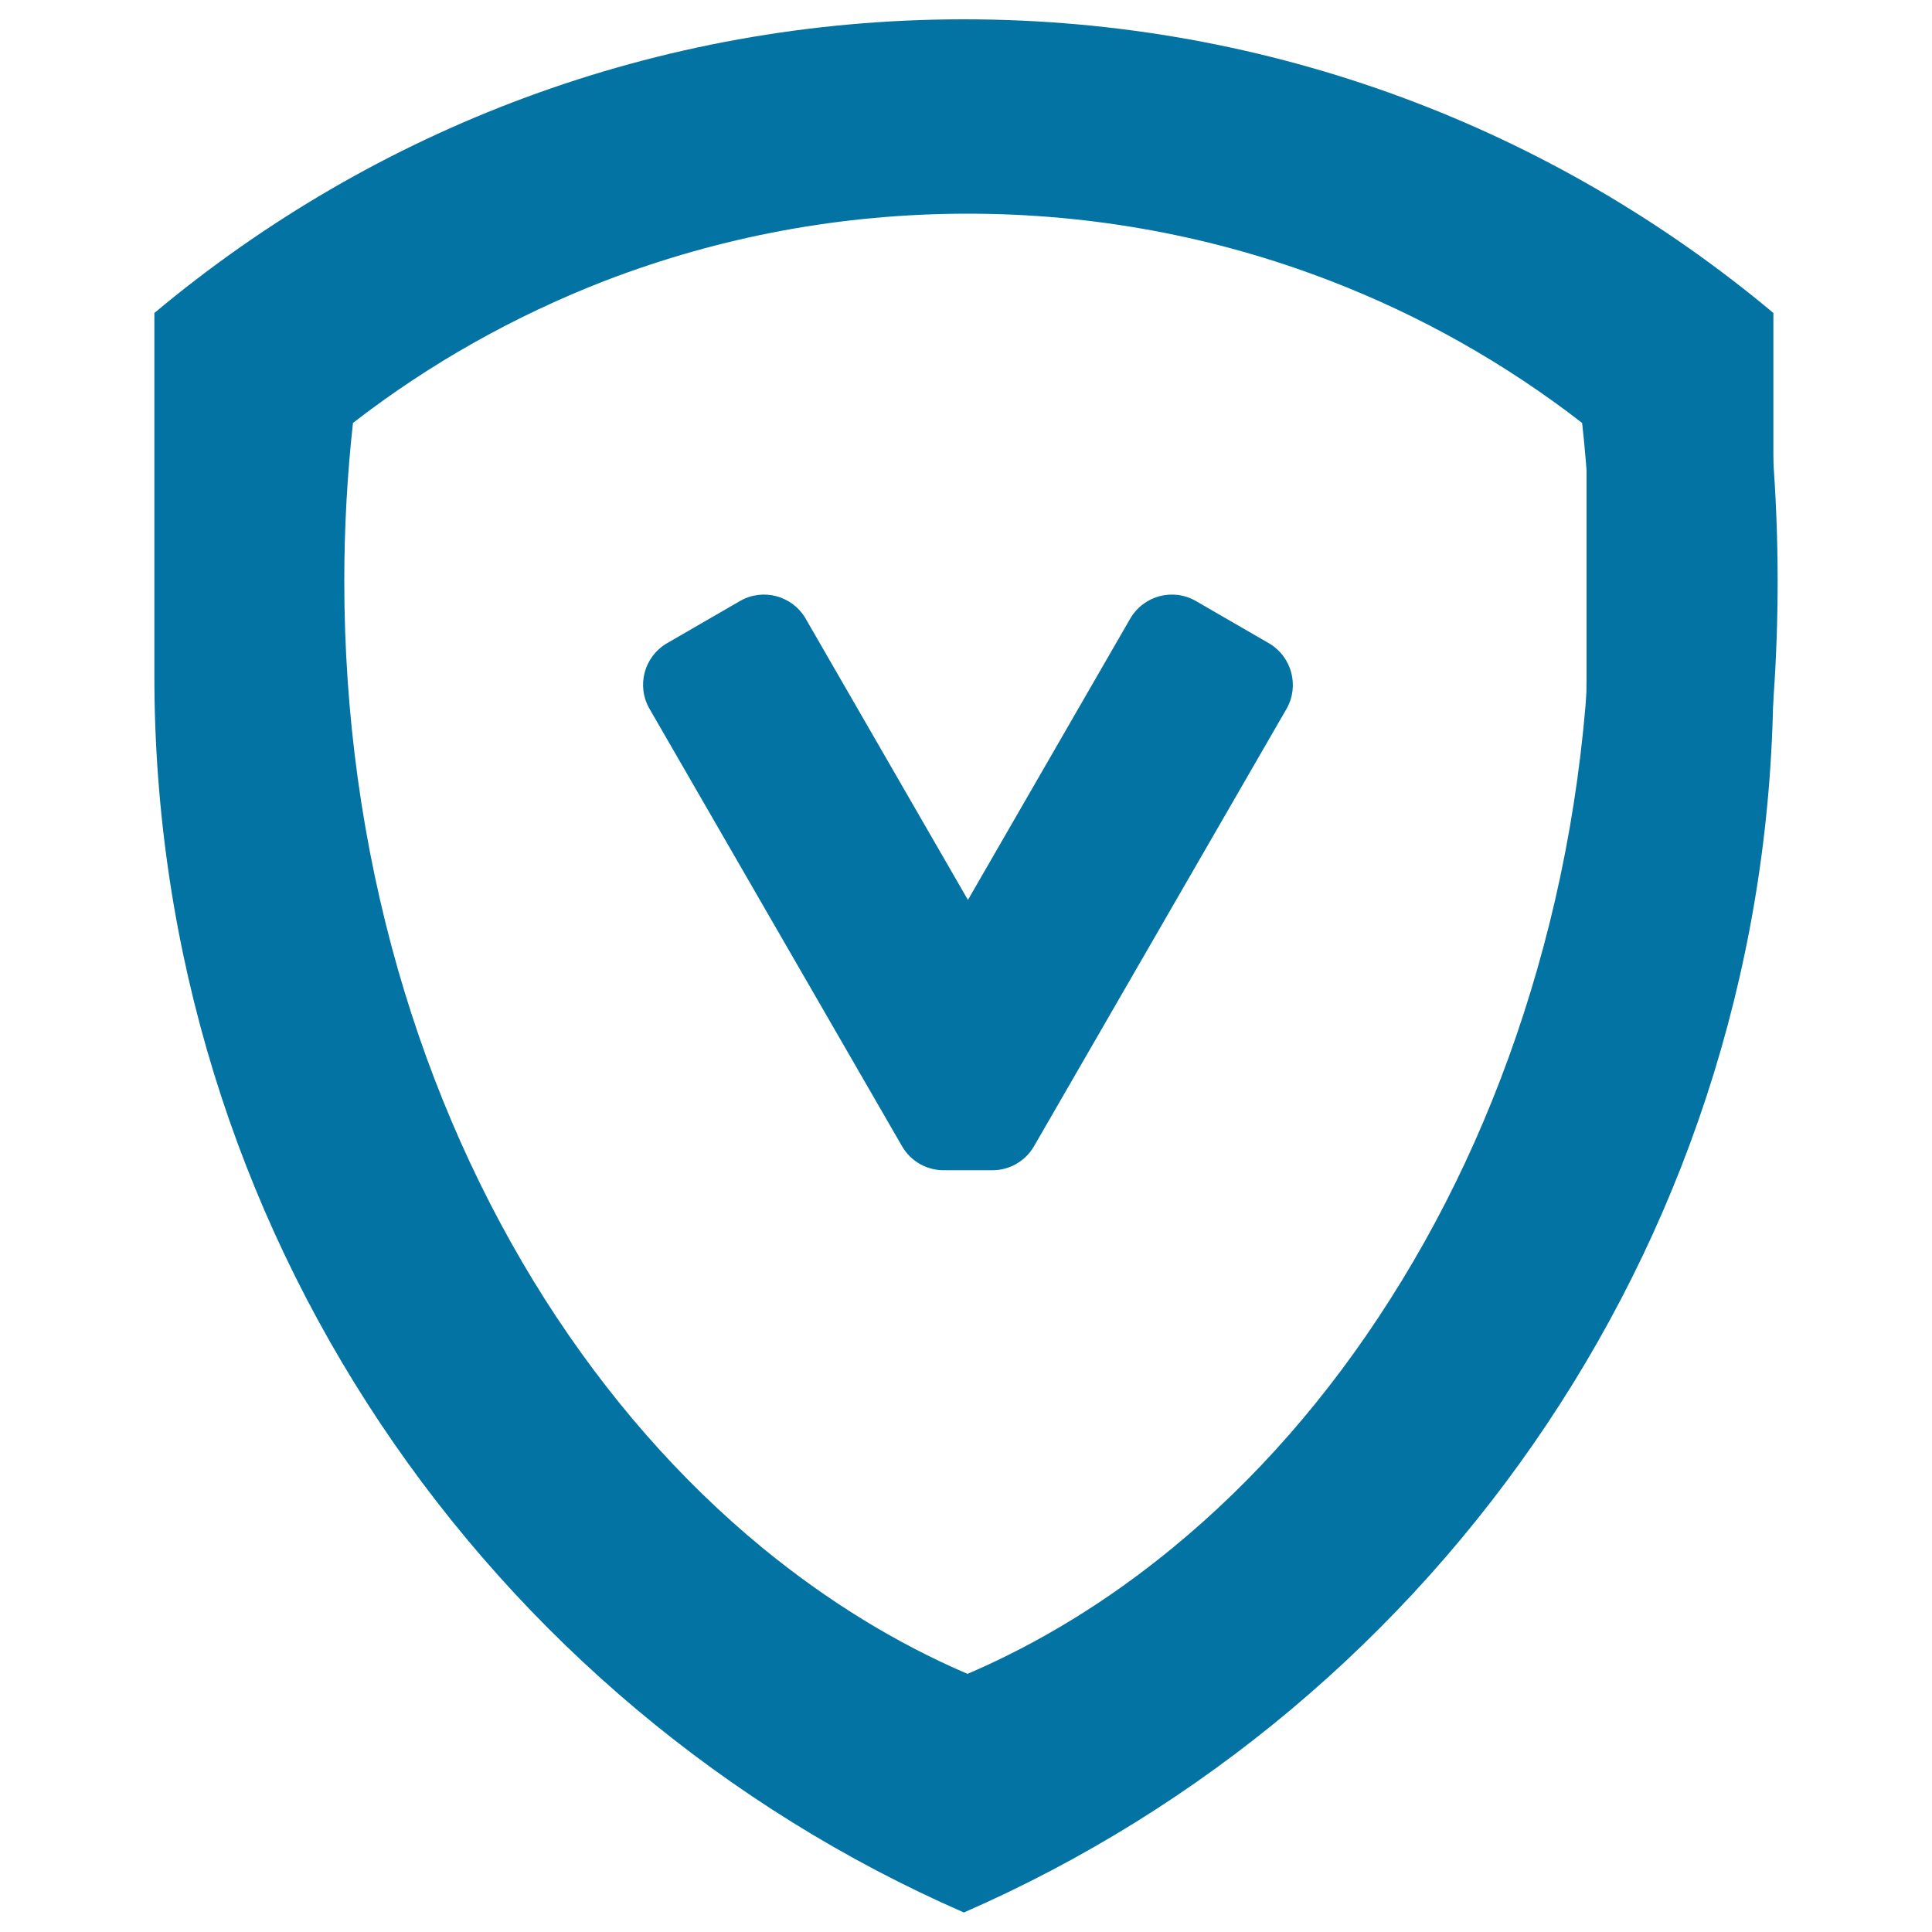
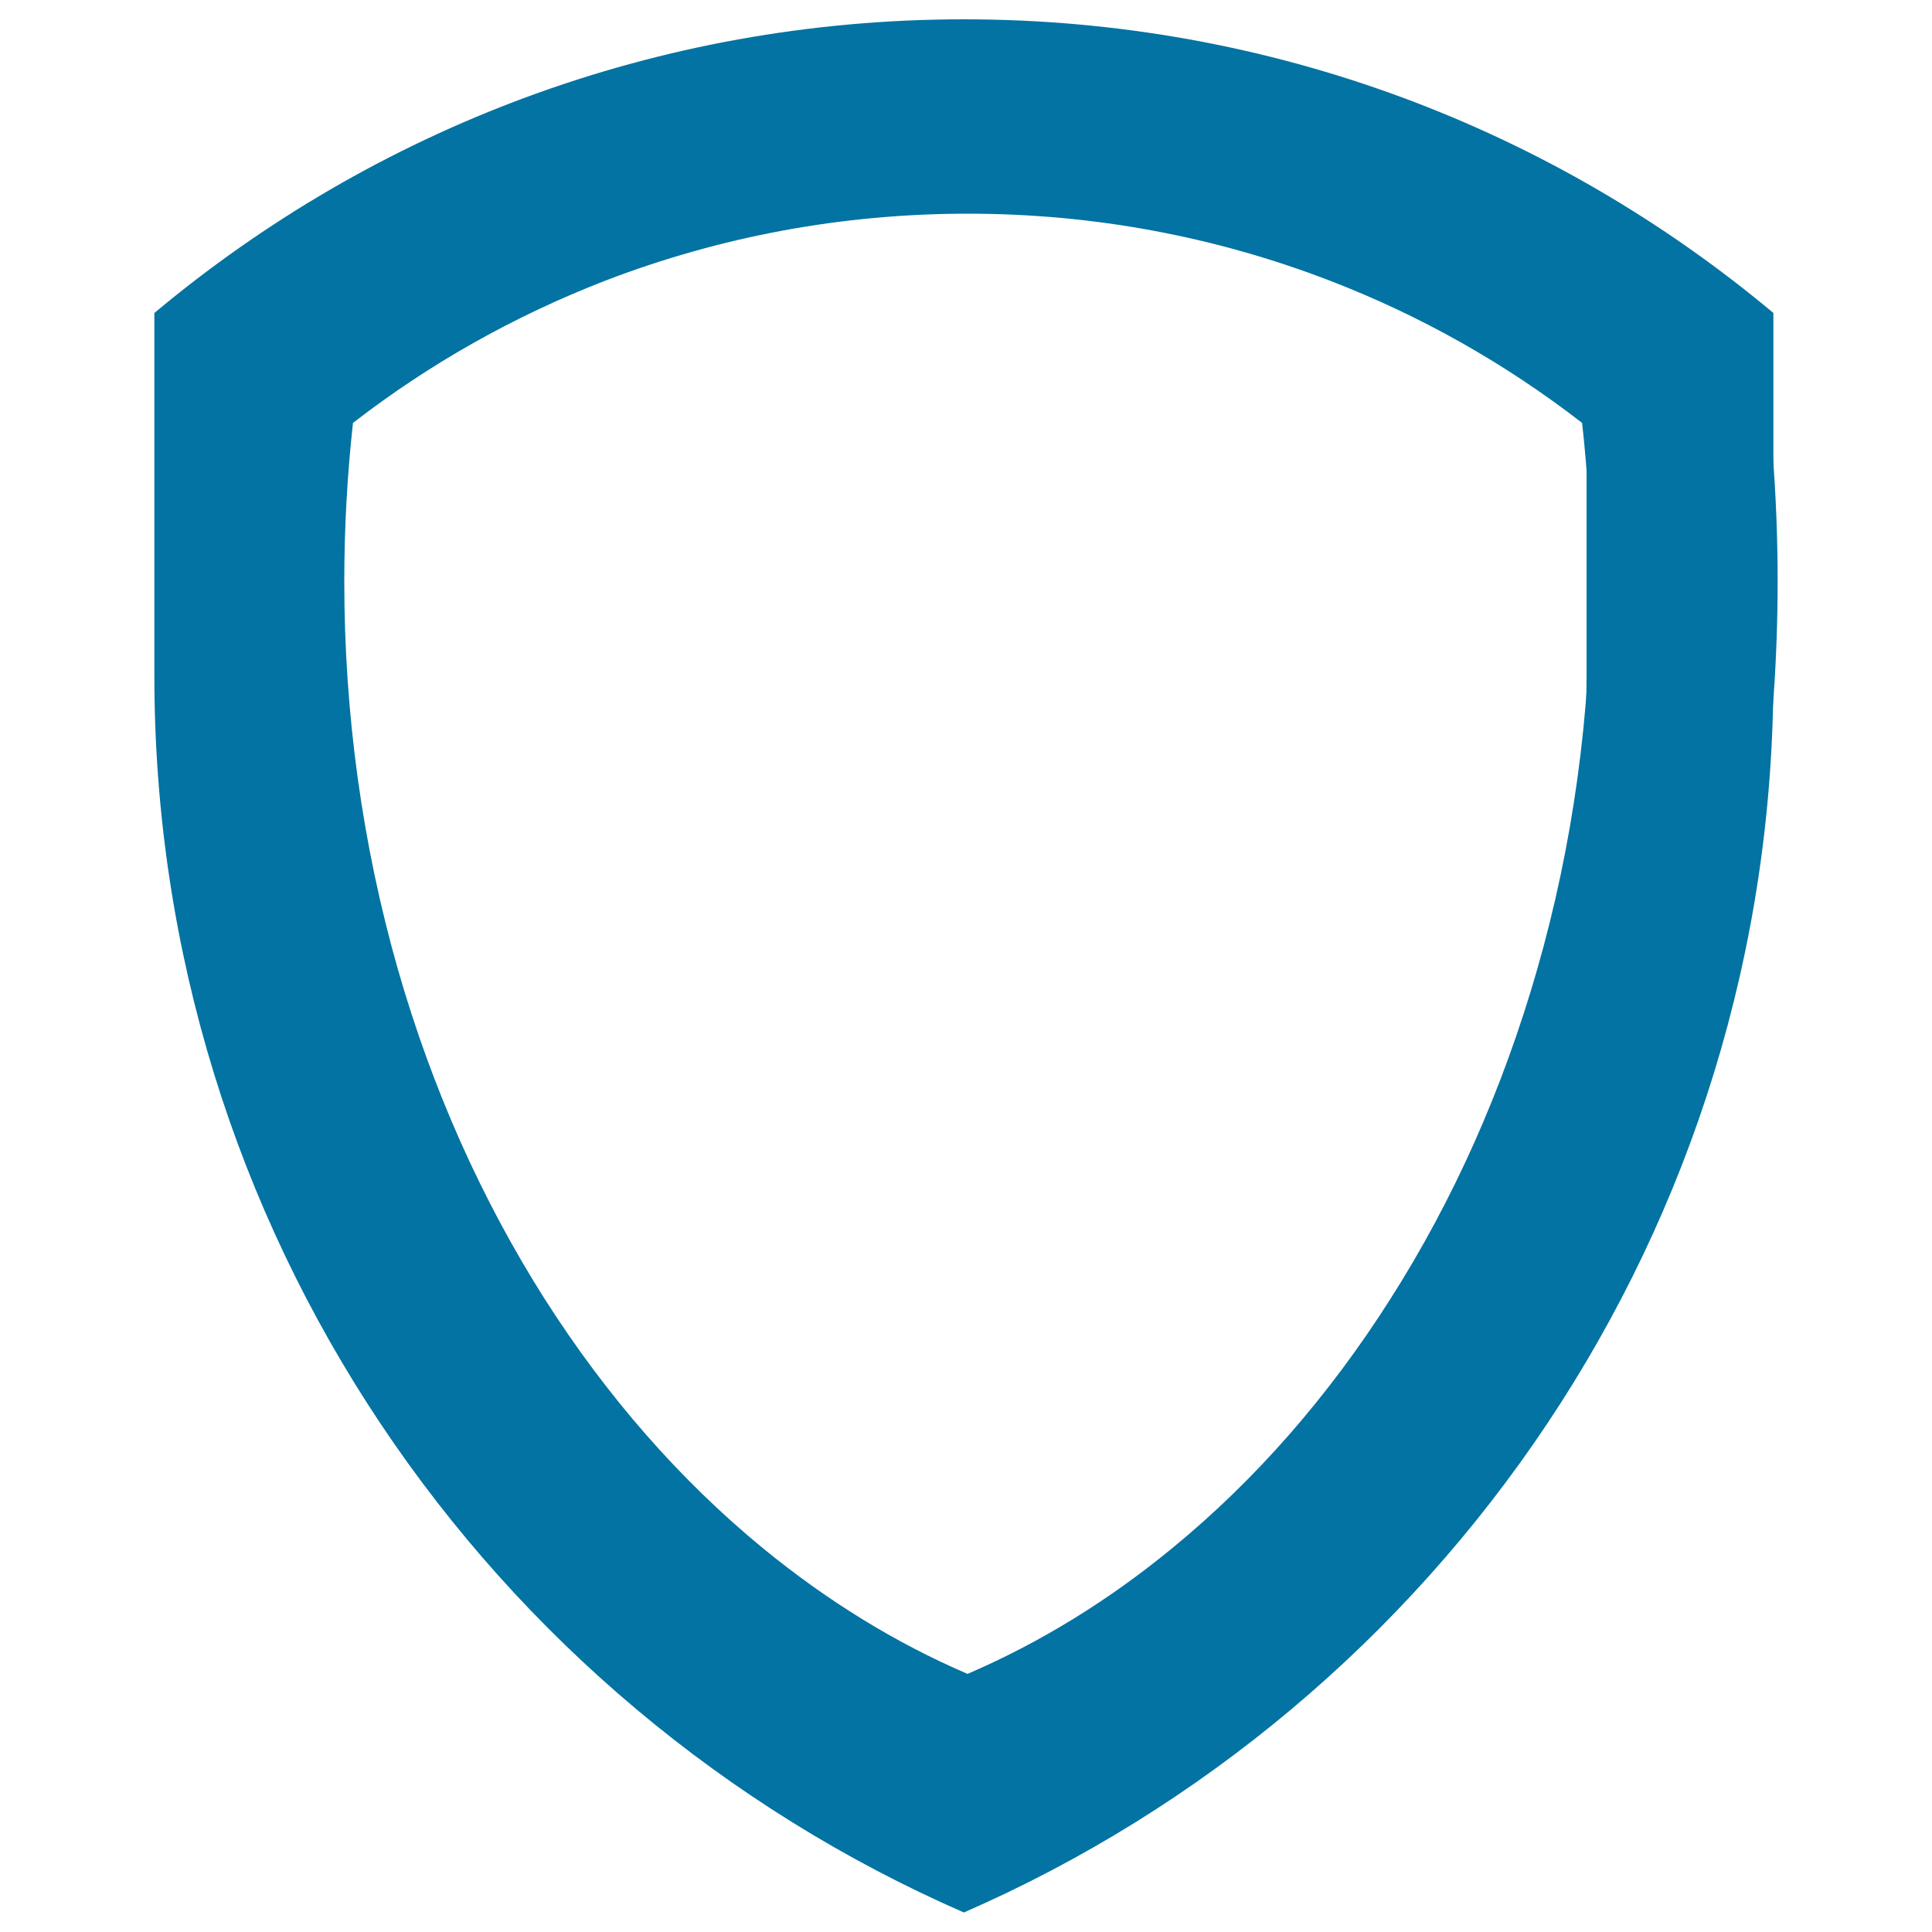
<svg xmlns="http://www.w3.org/2000/svg" viewBox="0 0 1000 1000" style="fill:#0273a2">
  <title>Privilege SVG icon</title>
  <path d="M500.9,110.6c64.7,0,127.8,11.7,187.5,34.7c47,18.1,90.7,42.8,130.5,73.6c3,27,4.5,54.4,4.5,81.9c0,69.1-9.3,136.7-27.8,201.1c-17.7,61.7-43.2,119.1-76.1,170.7c-31.9,50.2-69.8,93.5-112.6,128.6c-33.3,27.4-68.9,49.2-106.1,65.2c-37.3-16-72.8-37.9-106.1-65.2c-42.8-35.2-80.6-78.4-112.6-128.6c-32.8-51.6-58.4-109-76.1-170.7c-18.4-64.4-27.8-132.1-27.8-201.1c0-27.4,1.5-54.8,4.5-81.9c39.8-30.8,83.6-55.4,130.5-73.6C373.1,122.3,436.2,110.6,500.9,110.6 M500.9,14C344.1,14,201,72.4,92.1,168.6c-6.8,42.8-10.4,87-10.4,132.2c0,319.1,177.4,587.8,419.2,669.1c241.7-81.3,419.2-350,419.2-669.1c0-45.2-3.6-89.4-10.4-132.2C800.8,72.4,657.7,14,500.9,14L500.9,14z" />
-   <path d="M656.7,332.9L619,311.1c-11.9-6.9-27.1-2.8-34,9.1l-84,145.6l-84-145.6c-6.9-11.9-22.1-16-34-9.1l-37.7,21.8c-11.9,6.9-16,22.1-9.1,34l130.7,226.4c4.8,8.3,13.7,12.8,22.7,12.4h22.9c9,0.4,17.9-4.1,22.7-12.4l130.7-226.4C672.7,355,668.6,339.8,656.7,332.9z" />
  <path d="M498.9,106.6c66.5,0,131.5,11.6,193.2,34.4c46,17,89.3,39.9,129.1,68.3v140.5c0,119.3-34.8,234.6-100.8,333.4c-31.8,47.7-70.3,90.6-114.2,127.5c-33.2,27.9-69.2,52-107.4,72.1c-38.2-20-74.2-44.2-107.4-72.1c-44-36.9-82.4-79.8-114.2-127.5c-65.9-98.8-100.8-214.1-100.8-333.4V209.4c39.9-28.4,83.2-51.3,129.1-68.3C367.4,118.2,432.4,106.6,498.9,106.6 M498.9,10c-159.5,0-305.6,57.1-419,152v187.8c0,286.3,172.4,532.4,419,640.1c246.6-107.7,419-353.8,419-640.1V162C804.5,67.1,658.4,10,498.9,10L498.9,10z" />
</svg>